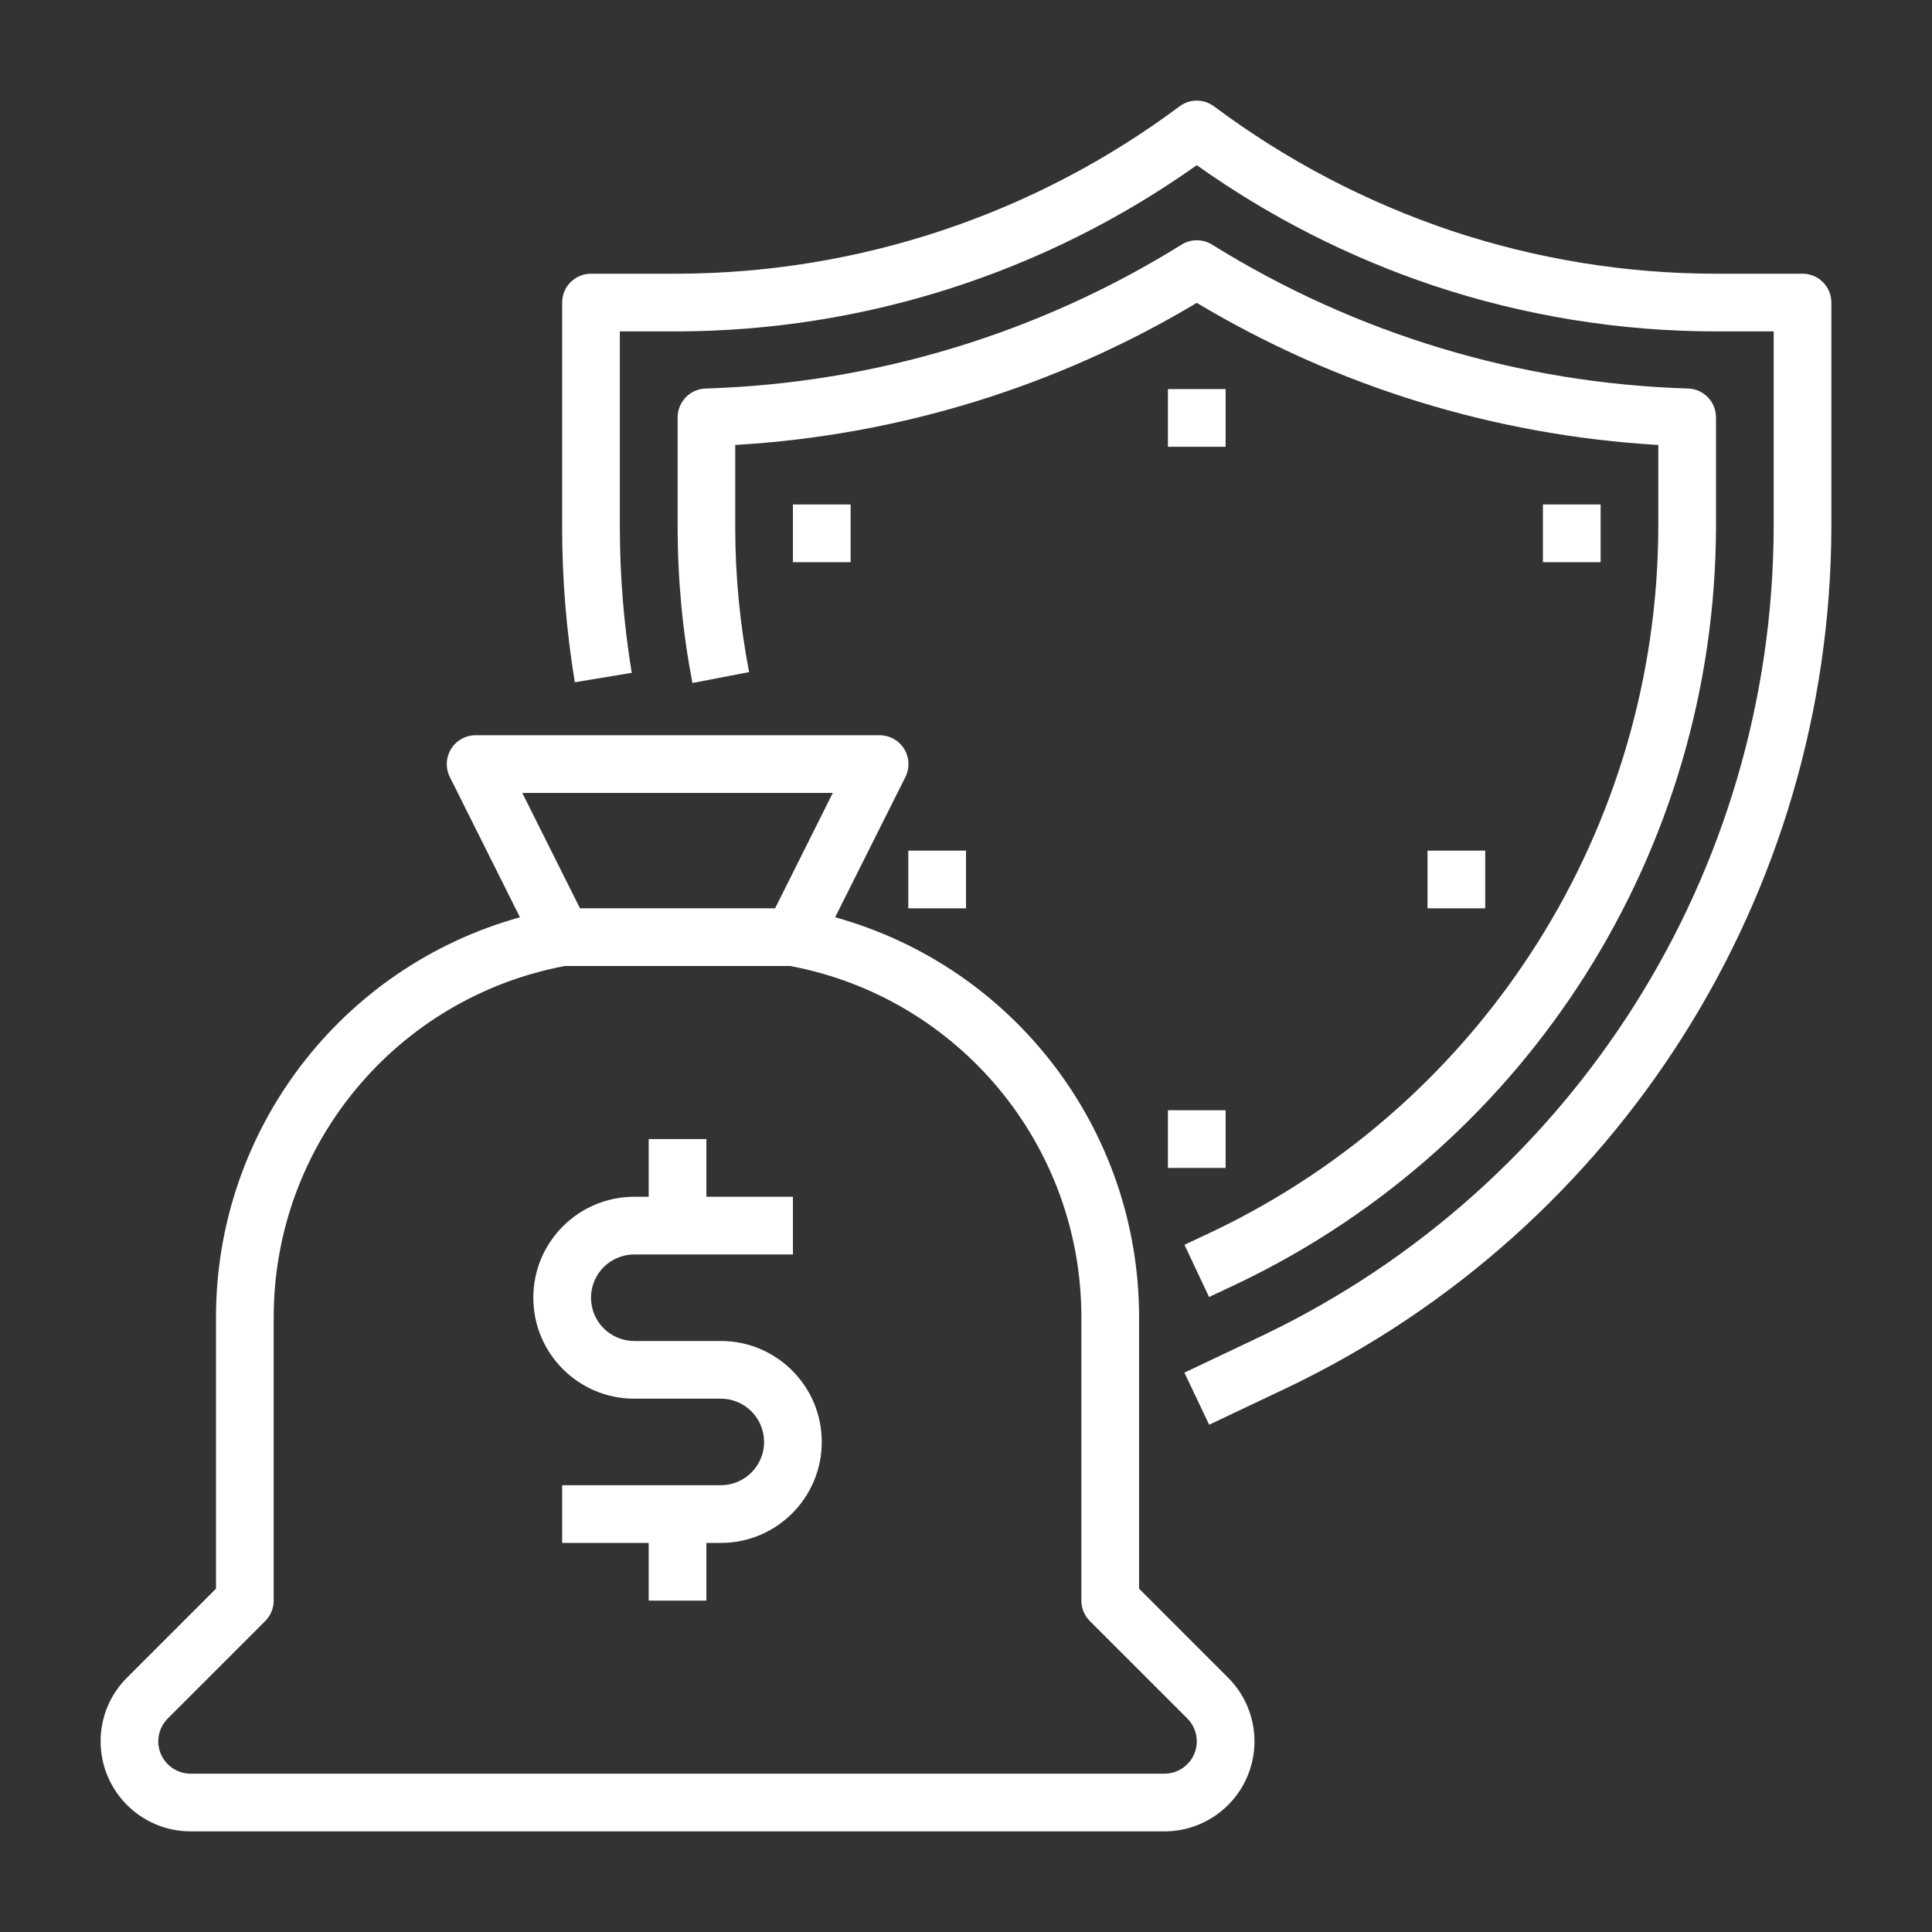
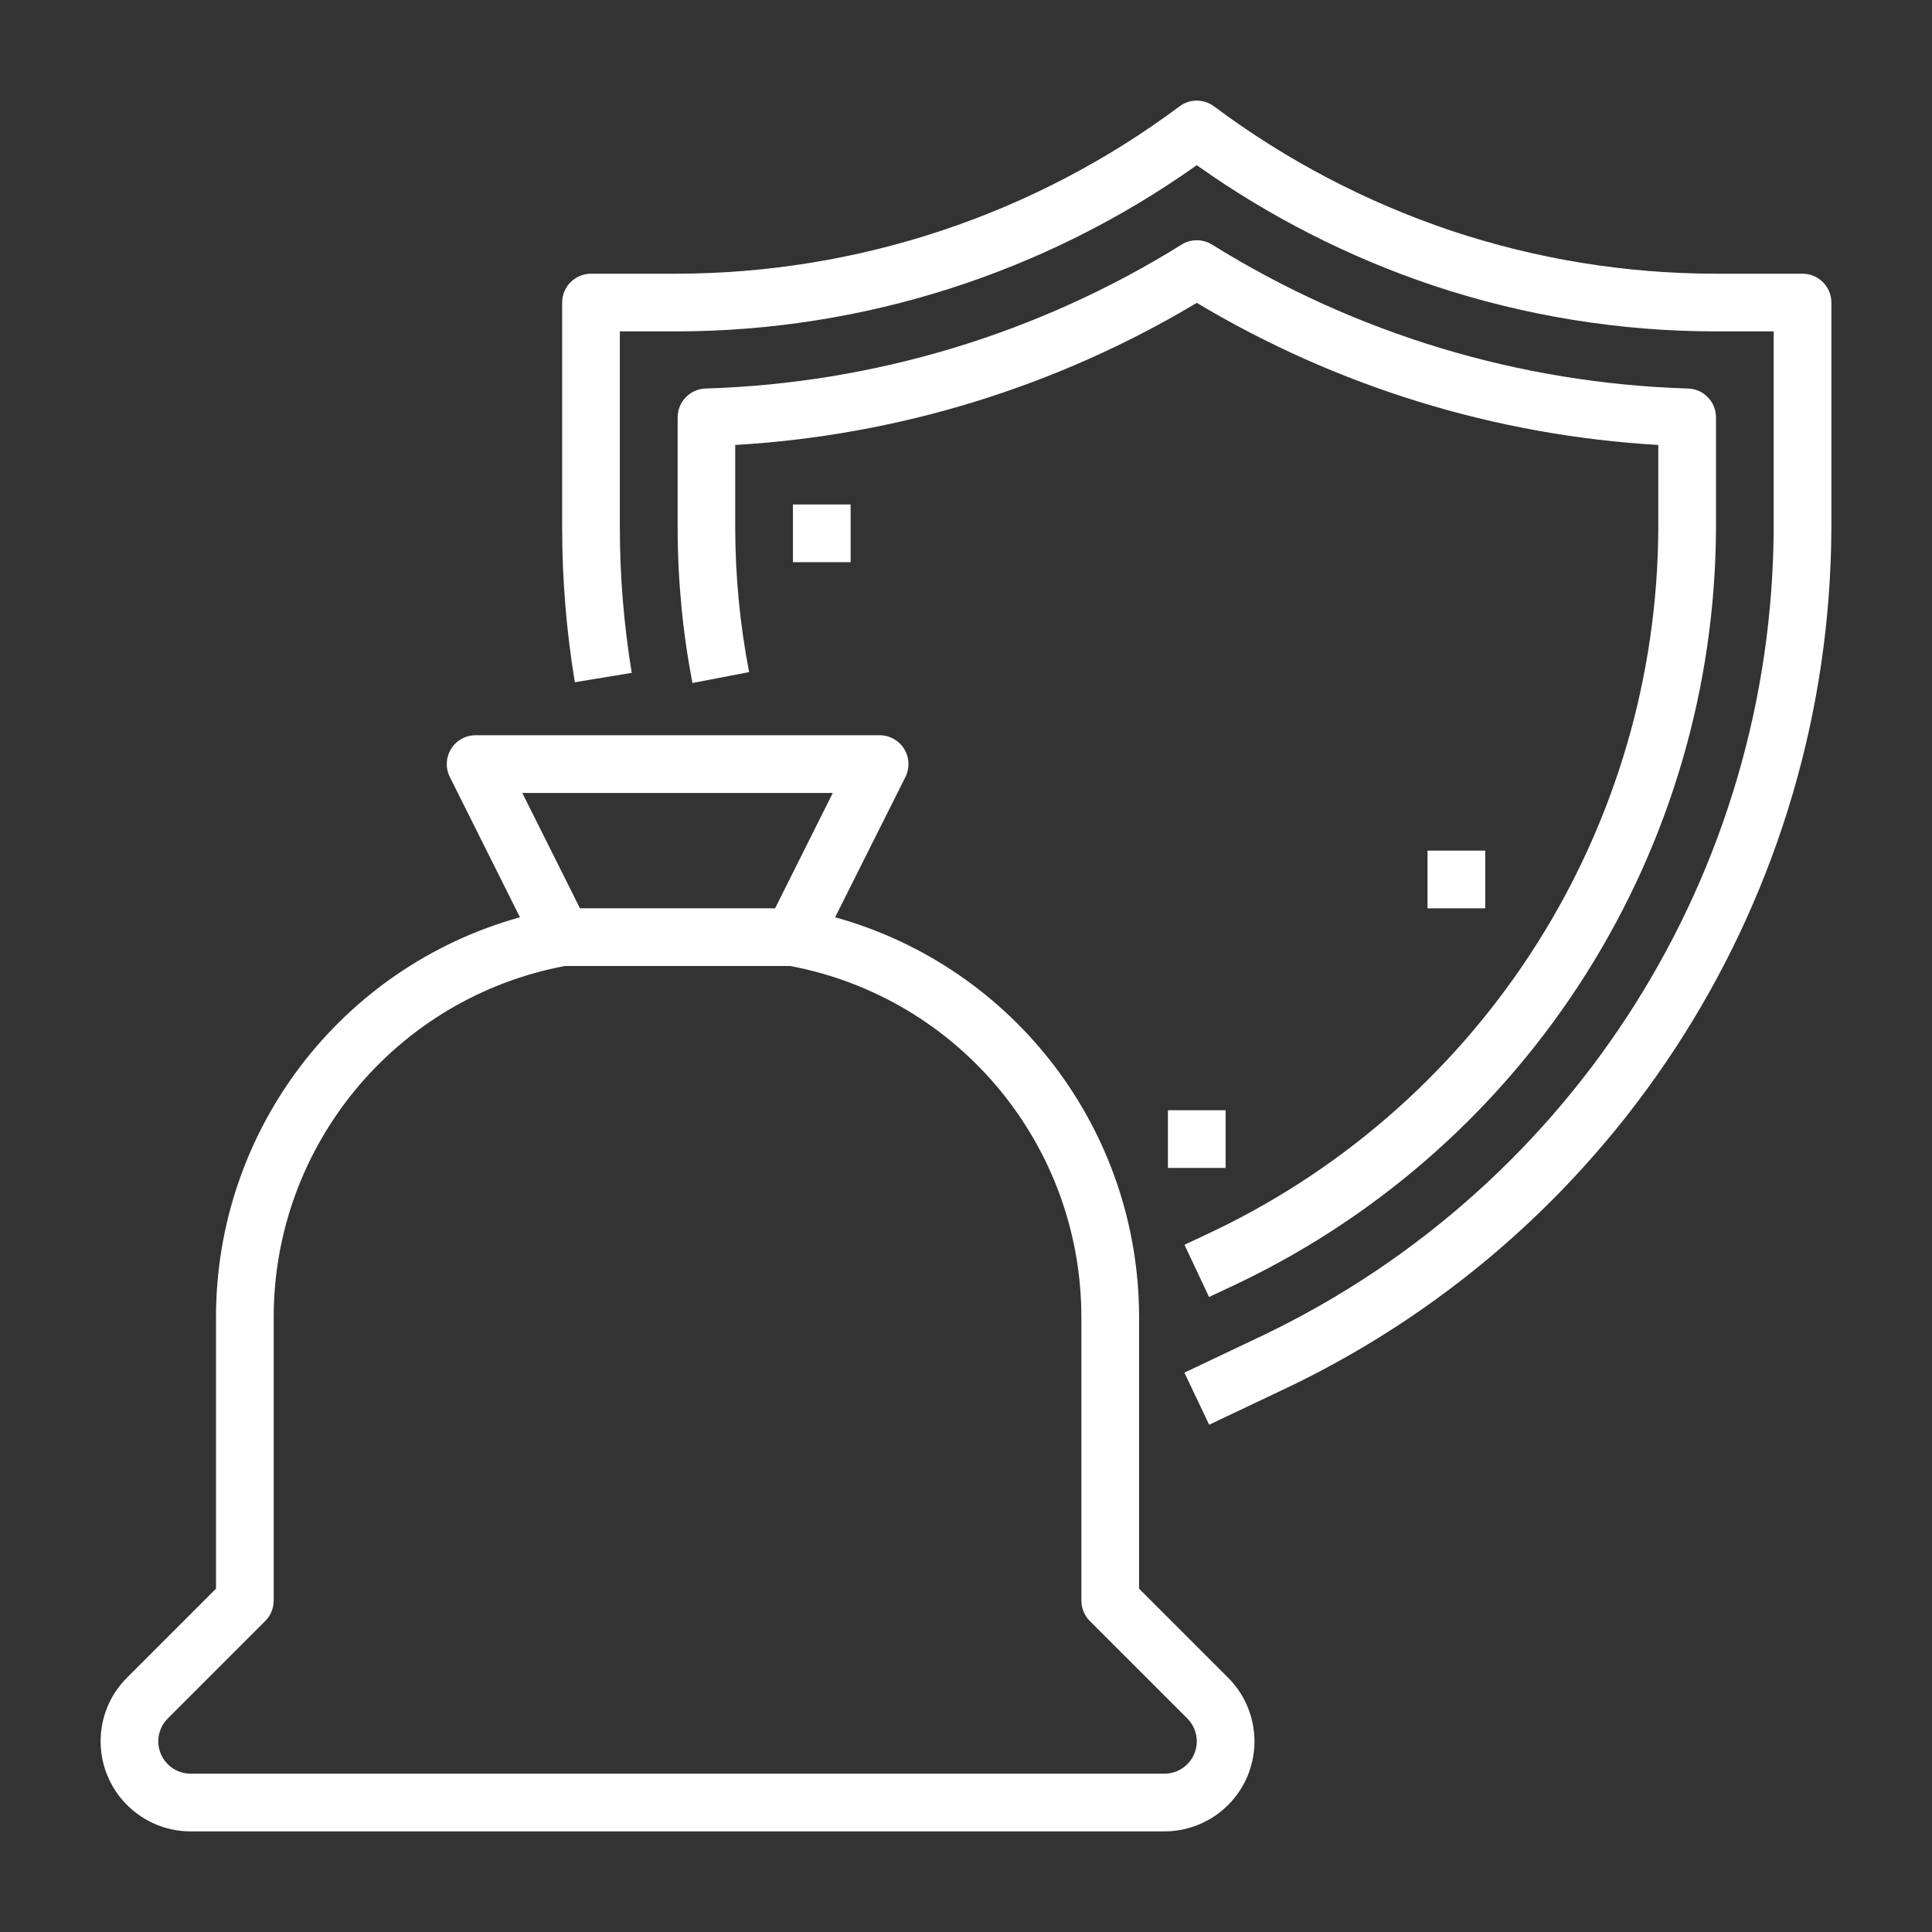
<svg xmlns="http://www.w3.org/2000/svg" width="96px" height="96px" viewBox="0 0 96 96" version="1.1">
  <rect x="0" y="0" width="96" height="96" fill="#333333" stroke="none" />
  <title>icon/securities selected</title>
  <g id="icon/securities-selected" stroke="none" stroke-width="1" fill="none" fill-rule="evenodd">
    <g id="life" transform="translate(5, 5)" fill="#FFFFFF" fill-rule="nonzero">
      <path d="M84.567,8.6 L80.267,8.6 C75.798,8.599 71.359,7.879 67.12,6.467 C62.886,5.046 58.905,2.96 55.327,0.287 C54.817,-0.096 54.116,-0.096 53.607,0.287 C46.402,5.665 37.657,8.579 28.667,8.6 L24.367,8.6 C23.575,8.6 22.933,9.242 22.933,10.033 L22.933,21.213 C22.933,23.789 23.144,26.359 23.563,28.9 L26.391,28.433 C25.999,26.046 25.801,23.632 25.8,21.213 L25.8,11.467 L28.667,11.467 C37.913,11.445 46.926,8.56 54.467,3.208 C58.066,5.766 62.023,7.781 66.21,9.186 C70.743,10.696 75.489,11.466 80.267,11.467 L83.133,11.467 L83.133,21.213 C83.078,38.334 73.241,53.916 57.808,61.328 L53.852,63.206 L55.082,65.794 L59.039,63.917 C75.469,56.027 85.942,39.439 86,21.213 L86,10.033 C86,9.242 85.358,8.6 84.567,8.6 Z" id="Path" />
      <path d="M56.575,58.742 C71.013,51.808 80.215,37.23 80.267,21.213 L80.267,15.738 C80.267,14.963 79.651,14.328 78.876,14.305 C70.5,14.05 62.341,11.583 55.226,7.154 C54.763,6.866 54.176,6.866 53.713,7.154 C46.599,11.583 38.439,14.05 30.063,14.305 C29.288,14.328 28.672,14.963 28.672,15.738 L28.672,21.213 C28.672,23.805 28.918,26.392 29.406,28.938 L32.223,28.396 C31.766,26.029 31.535,23.624 31.533,21.213 L31.533,17.11 C39.635,16.638 47.503,14.216 54.467,10.049 C61.431,14.216 69.298,16.638 77.4,17.11 L77.4,21.213 C77.353,36.123 68.787,49.694 55.347,56.151 L53.856,56.853 L55.077,59.447 L56.575,58.742 Z" id="Path" />
      <path d="M1.83120222e-05,81.527 C0.002,83.996 2.004,85.998 4.473,86 L52.86,86 C54.669,86 56.301,84.91 56.993,83.239 C57.686,81.567 57.303,79.643 56.023,78.363 L51.6,73.94 L51.6,60.458 C51.603,51.191 45.426,43.06 36.497,40.579 L39.99,33.607 C40.213,33.162 40.188,32.633 39.925,32.21 C39.662,31.787 39.198,31.531 38.7,31.533 L18.633,31.533 C18.137,31.533 17.675,31.79 17.414,32.213 C17.152,32.635 17.128,33.163 17.351,33.607 L20.836,40.579 C11.908,43.06 5.73,51.191 5.733,60.458 L5.733,73.94 L1.31,78.363 C0.468,79.2 -0.003,80.339 1.83120222e-05,81.527 L1.83120222e-05,81.527 Z M36.381,34.4 L33.514,40.133 L23.819,40.133 L20.952,34.4 L36.381,34.4 Z M3.337,80.39 L8.18,75.547 C8.449,75.278 8.6,74.913 8.6,74.533 L8.6,60.458 C8.597,51.918 14.673,44.585 23.065,43 L34.268,43 C42.66,44.585 48.736,51.918 48.733,60.458 L48.733,74.533 C48.733,74.913 48.884,75.278 49.153,75.547 L53.997,80.39 C54.456,80.849 54.594,81.541 54.345,82.142 C54.096,82.742 53.51,83.133 52.86,83.133 L4.473,83.133 C3.823,83.133 3.237,82.742 2.988,82.142 C2.739,81.541 2.877,80.849 3.337,80.39 Z" id="Shape" />
-       <path d="M26.517,64.5 L30.817,64.5 C32.004,64.5 32.967,65.463 32.967,66.65 C32.967,67.837 32.004,68.8 30.817,68.8 L22.933,68.8 L22.933,71.667 L27.233,71.667 L27.233,74.533 L30.1,74.533 L30.1,71.667 L30.817,71.667 C33.587,71.667 35.833,69.421 35.833,66.65 C35.833,63.879 33.587,61.633 30.817,61.633 L26.517,61.633 C25.329,61.633 24.367,60.671 24.367,59.483 C24.367,58.296 25.329,57.333 26.517,57.333 L34.4,57.333 L34.4,54.467 L30.1,54.467 L30.1,51.6 L27.233,51.6 L27.233,54.467 L26.517,54.467 C23.746,54.467 21.5,56.713 21.5,59.483 C21.5,62.254 23.746,64.5 26.517,64.5 L26.517,64.5 Z" id="Path" />
-       <rect id="Rectangle" x="53.033" y="14.333" width="2.867" height="2.867" />
-       <rect id="Rectangle" x="71.667" y="20.067" width="2.867" height="2.867" />
      <rect id="Rectangle" x="34.4" y="20.067" width="2.867" height="2.867" />
      <rect id="Rectangle" x="65.933" y="37.267" width="2.867" height="2.867" />
      <rect id="Rectangle" x="53.033" y="50.167" width="2.867" height="2.867" />
-       <rect id="Rectangle" x="40.133" y="37.267" width="2.867" height="2.867" />
    </g>
  </g>
</svg>